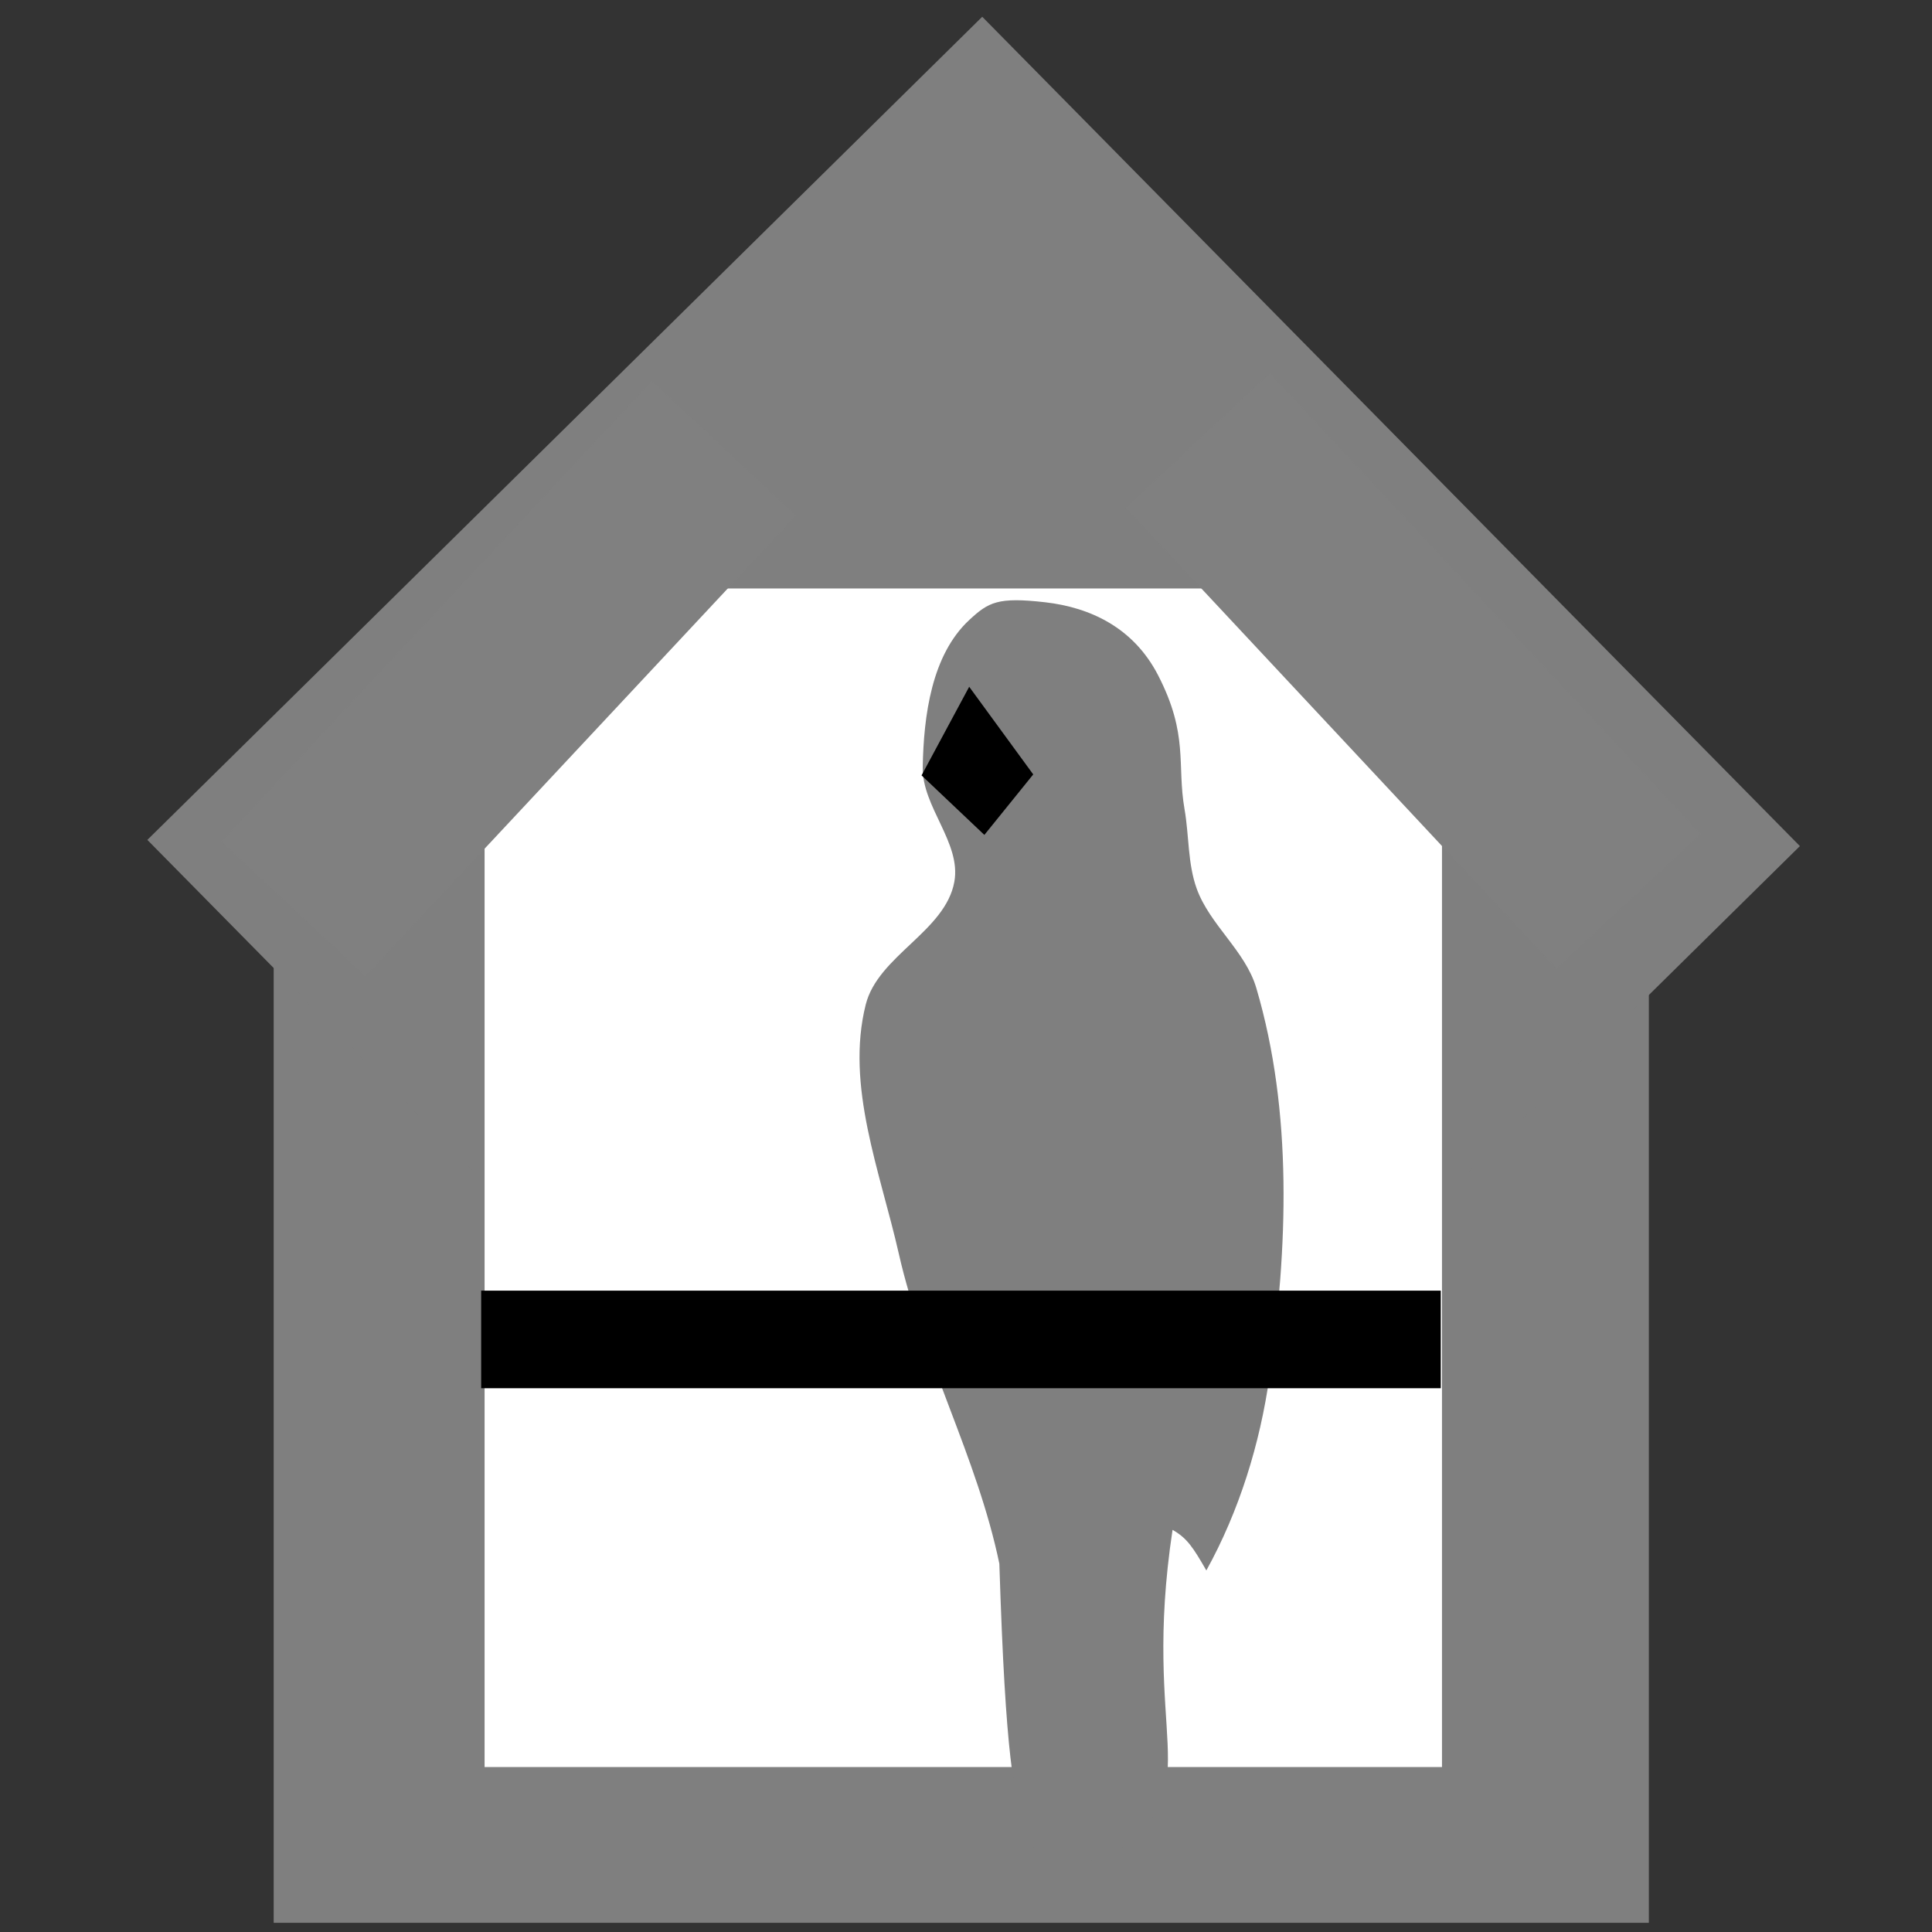
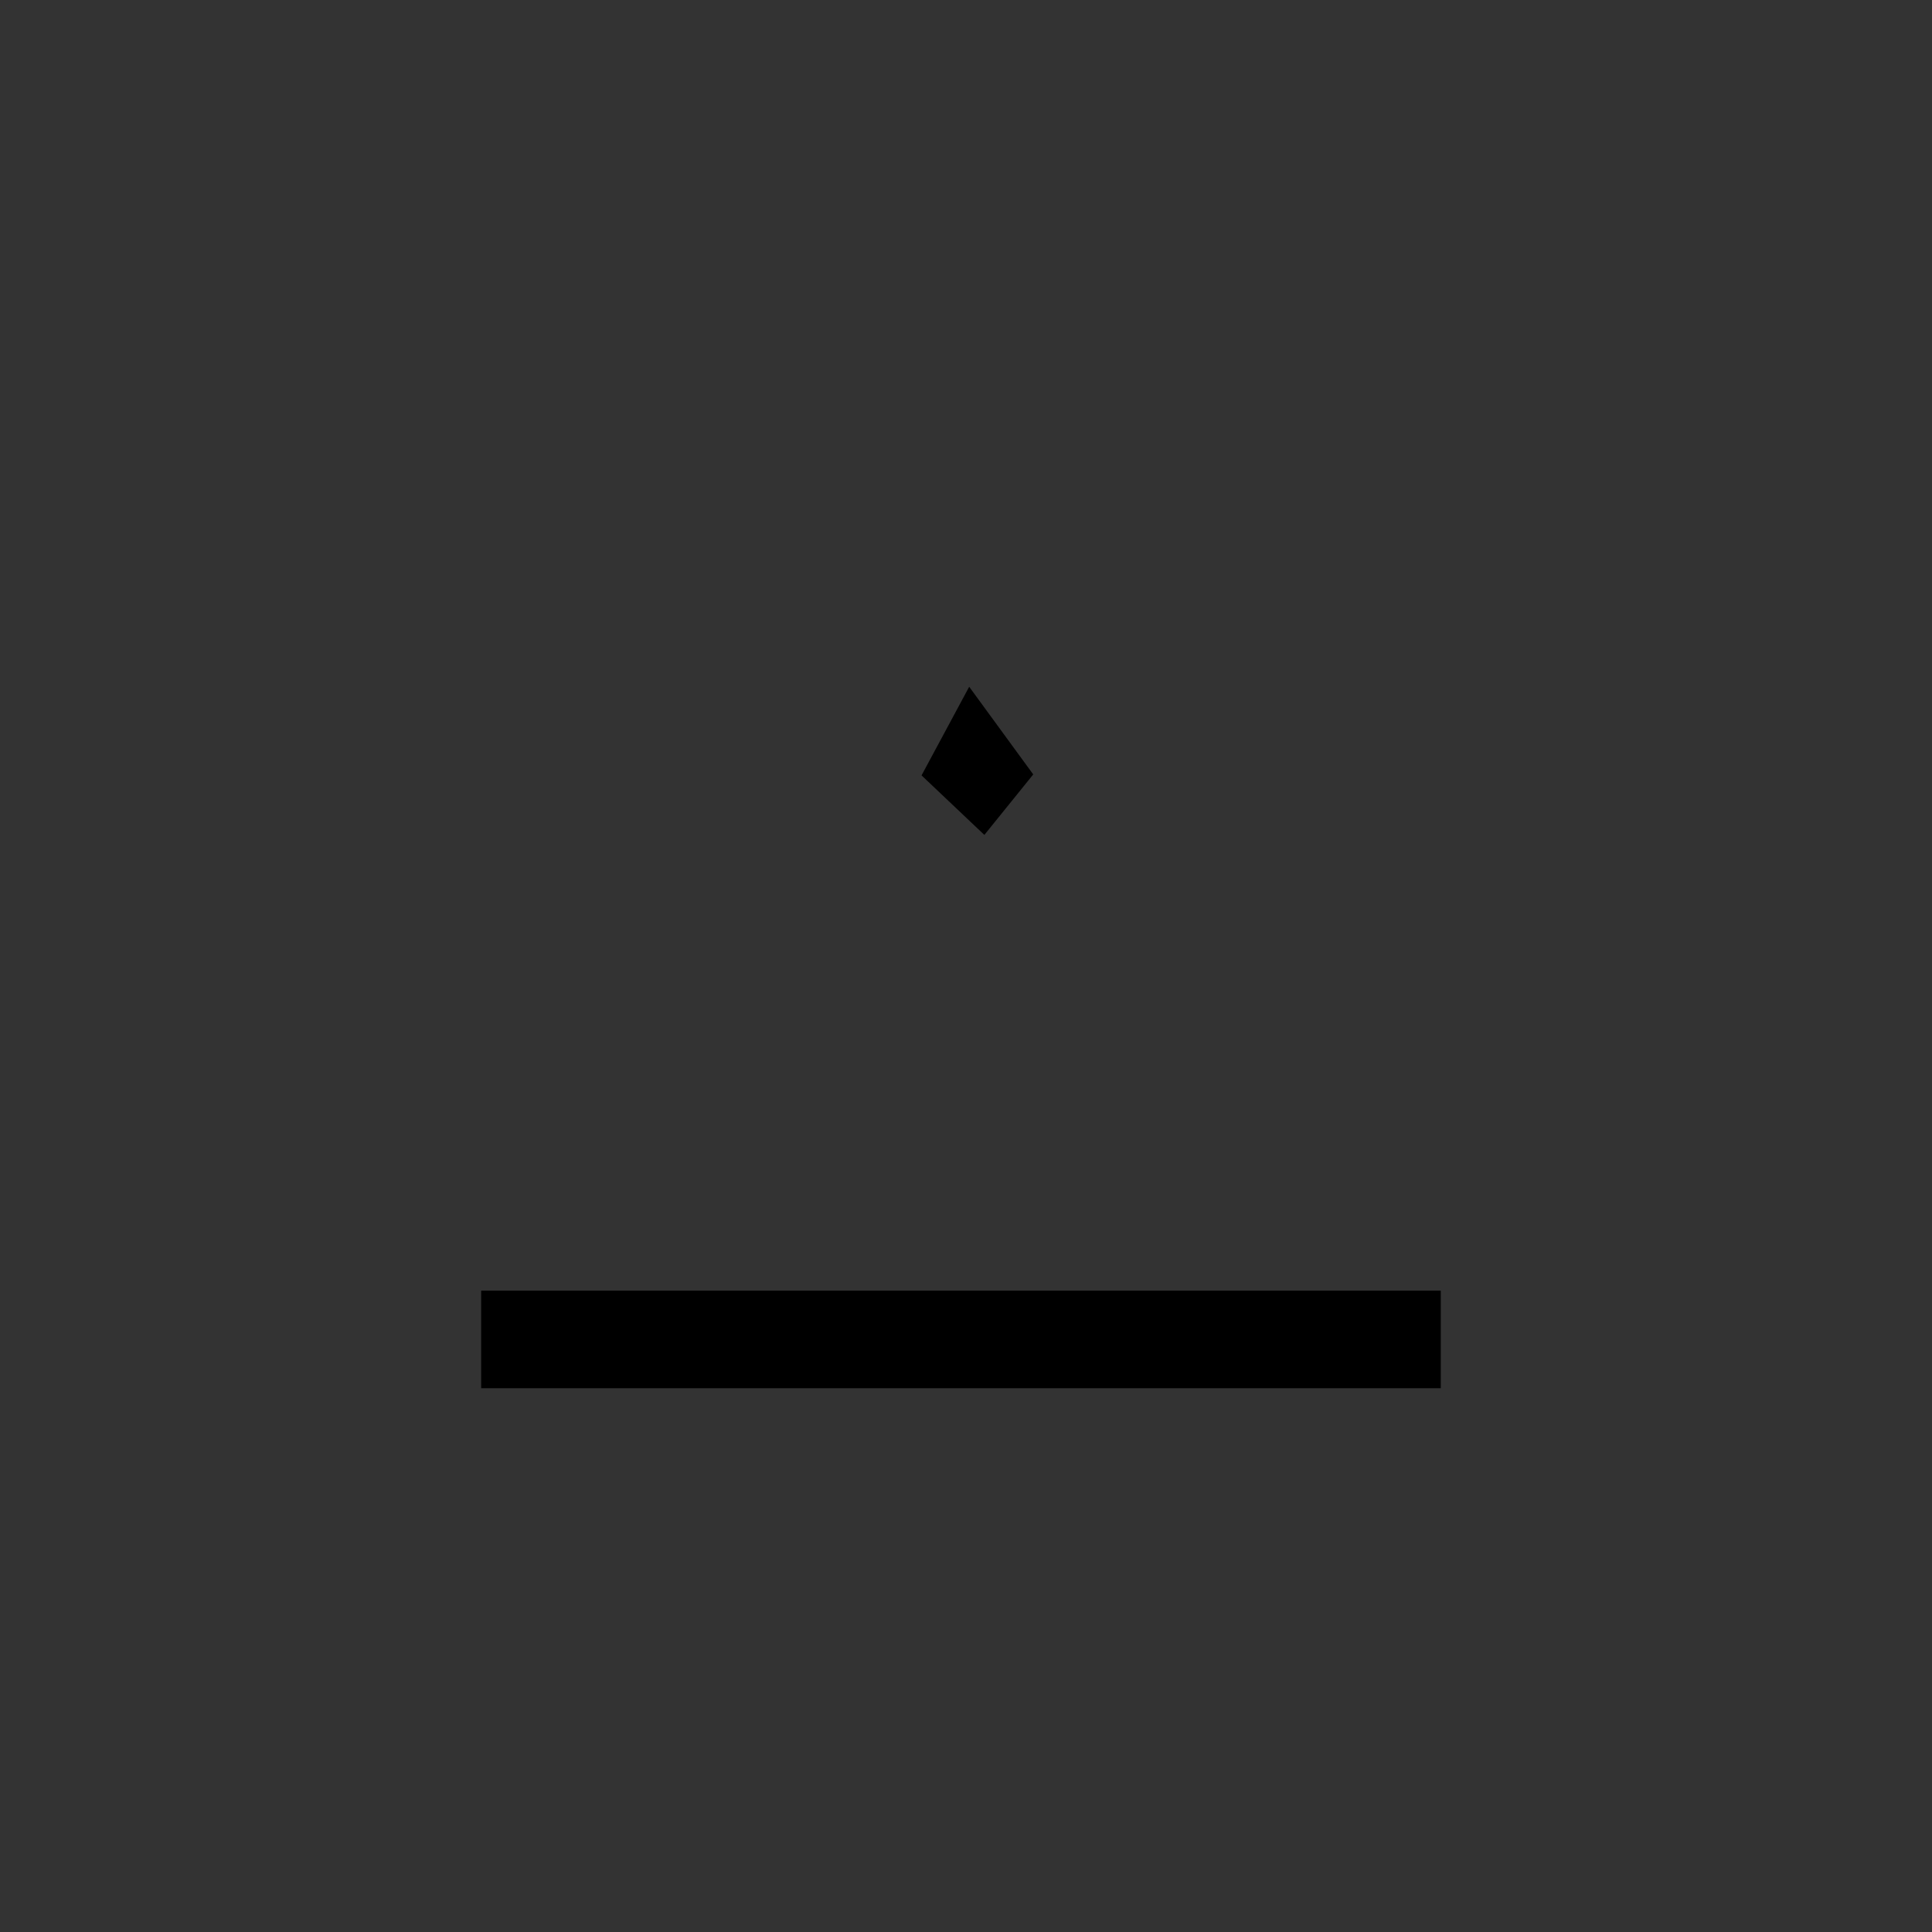
<svg xmlns="http://www.w3.org/2000/svg" xmlns:ns1="http://sodipodi.sourceforge.net/DTD/sodipodi-0.dtd" xmlns:ns2="http://www.inkscape.org/namespaces/inkscape" id="svg8" version="1.1" viewBox="0 0 67.733 67.733" height="256" width="256" ns1:docname="main.svg" ns2:version="1.0 (4035a4fb49, 2020-05-01)">
  <rect x="0" y="0" width="67.733" height="67.733" fill="#333333" stroke="none" />
  <ns1:namedview ns2:document-rotation="0" pagecolor="#ffffff" bordercolor="#666666" borderopacity="1" objecttolerance="10" gridtolerance="10" guidetolerance="10" ns2:pageopacity="0" ns2:pageshadow="2" ns2:window-width="3830" ns2:window-height="2126" id="namedview6" showgrid="false" ns2:zoom="3.77" ns2:cx="53.389095" ns2:cy="140.96377" ns2:window-x="1680" ns2:window-y="0" ns2:window-maximized="0" ns2:current-layer="layer4" />
  <defs id="defs2" />
  <g id="layer1" />
  <g style="display:inline" ns1:insensitive="true" ns2:groupmode="layer" id="layer2" ns2:label="Layer 1">
-     <rect style="fill:#7f7f7f;fill-opacity:1;stroke-width:0.365" id="rect831" width="48.211" height="34.832" x="9.595" y="32.579" />
-     <rect style="fill:#7f7f7f;fill-opacity:1;stroke-width:0.365" id="rect835" width="40.83" height="41.103" x="24.595" y="-24.109" transform="rotate(45.406)" />
-   </g>
+     </g>
  <g ns1:insensitive="true" style="display:inline" ns2:groupmode="layer" id="layer3" ns2:label="Layer 2">
-     <rect style="fill:#ffffff;fill-opacity:1;stroke-width:0.365" id="rect841" width="33.565" height="41.319" x="16.989" y="20.631" />
-   </g>
+     </g>
  <g style="display:inline" ns2:groupmode="layer" id="layer4" ns2:label="Layer 3">
    <g style="fill:#7f7f7f;fill-opacity:1" id="g863" transform="matrix(1.481,0,0,1.481,-17.704,-19.703)">
-       <path ns1:nodetypes="aassaaaaccascaaaa" id="path926" d="m 33.797,31.468 c 0.022,-1.221 0.209,-2.663 1.106,-3.492 0.451,-0.416 0.668,-0.544 1.794,-0.415 1.069,0.123 2.089,0.601 2.67,1.724 0.731,1.416 0.442,2.113 0.628,3.176 0.109,0.624 0.073,1.282 0.287,1.877 0.31,0.86 1.152,1.475 1.411,2.352 0.869,2.942 0.742,6.161 0.313,9.199 -0.225,1.594 -0.715,3.179 -1.495,4.591 -0.313,-0.545 -0.456,-0.766 -0.8,-0.961 -0.747,4.935 0.84,6.046 -1.217,7.555 -0.615,0.451 -2.064,0.405 -2.263,-0.331 -0.277,-1.027 -0.47,-1.73 -0.62,-6.423 -0.523,-2.518 -1.812,-4.83 -2.38,-7.338 -0.438,-1.934 -1.267,-3.975 -0.783,-5.898 0.292,-1.159 1.887,-1.733 2.098,-2.909 0.165,-0.921 -0.766,-1.771 -0.749,-2.707 z" style="display:inline;fill:#7f7f7f;fill-opacity:1;stroke:none;stroke-width:0.265px;stroke-linecap:butt;stroke-linejoin:miter;stroke-opacity:1" />
+       <path ns1:nodetypes="aassaaaaccascaaaa" id="path926" d="m 33.797,31.468 z" style="display:inline;fill:#7f7f7f;fill-opacity:1;stroke:none;stroke-width:0.265px;stroke-linecap:butt;stroke-linejoin:miter;stroke-opacity:1" />
      <path ns1:nodetypes="ccccc" d="m 34.897,29.561 1.516,2.075 -1.157,1.432 -1.487,-1.409 z" style="fill:#000000;fill-opacity:1;stroke-width:0.365" id="rect858" />
    </g>
    <circle id="path844" style="fill:#ffffff;stroke:#000000;stroke-width:0.265" cx="38.384" cy="-10.77" r="0.012" />
  </g>
  <g ns1:insensitive="true" style="display:inline" ns2:groupmode="layer" id="layer5" ns2:label="Layer 4">
    <rect style="fill:#000000;fill-opacity:1;stroke-width:0.365" id="rect854" width="33.642" height="3.421" x="16.869" y="45.248" />
-     <rect transform="rotate(-46.938)" ry="0" y="25.821" x="-16.253" height="6.907" width="22.101" id="rect842" style="fill:#808080;stroke-width:0.365" />
-     <rect style="fill:#808080;stroke-width:0.365" id="rect844" width="22.101" height="6.907" x="-62.04" y="-23.59" ry="0" transform="matrix(-0.683,-0.731,-0.731,0.683,0,0)" />
  </g>
</svg>